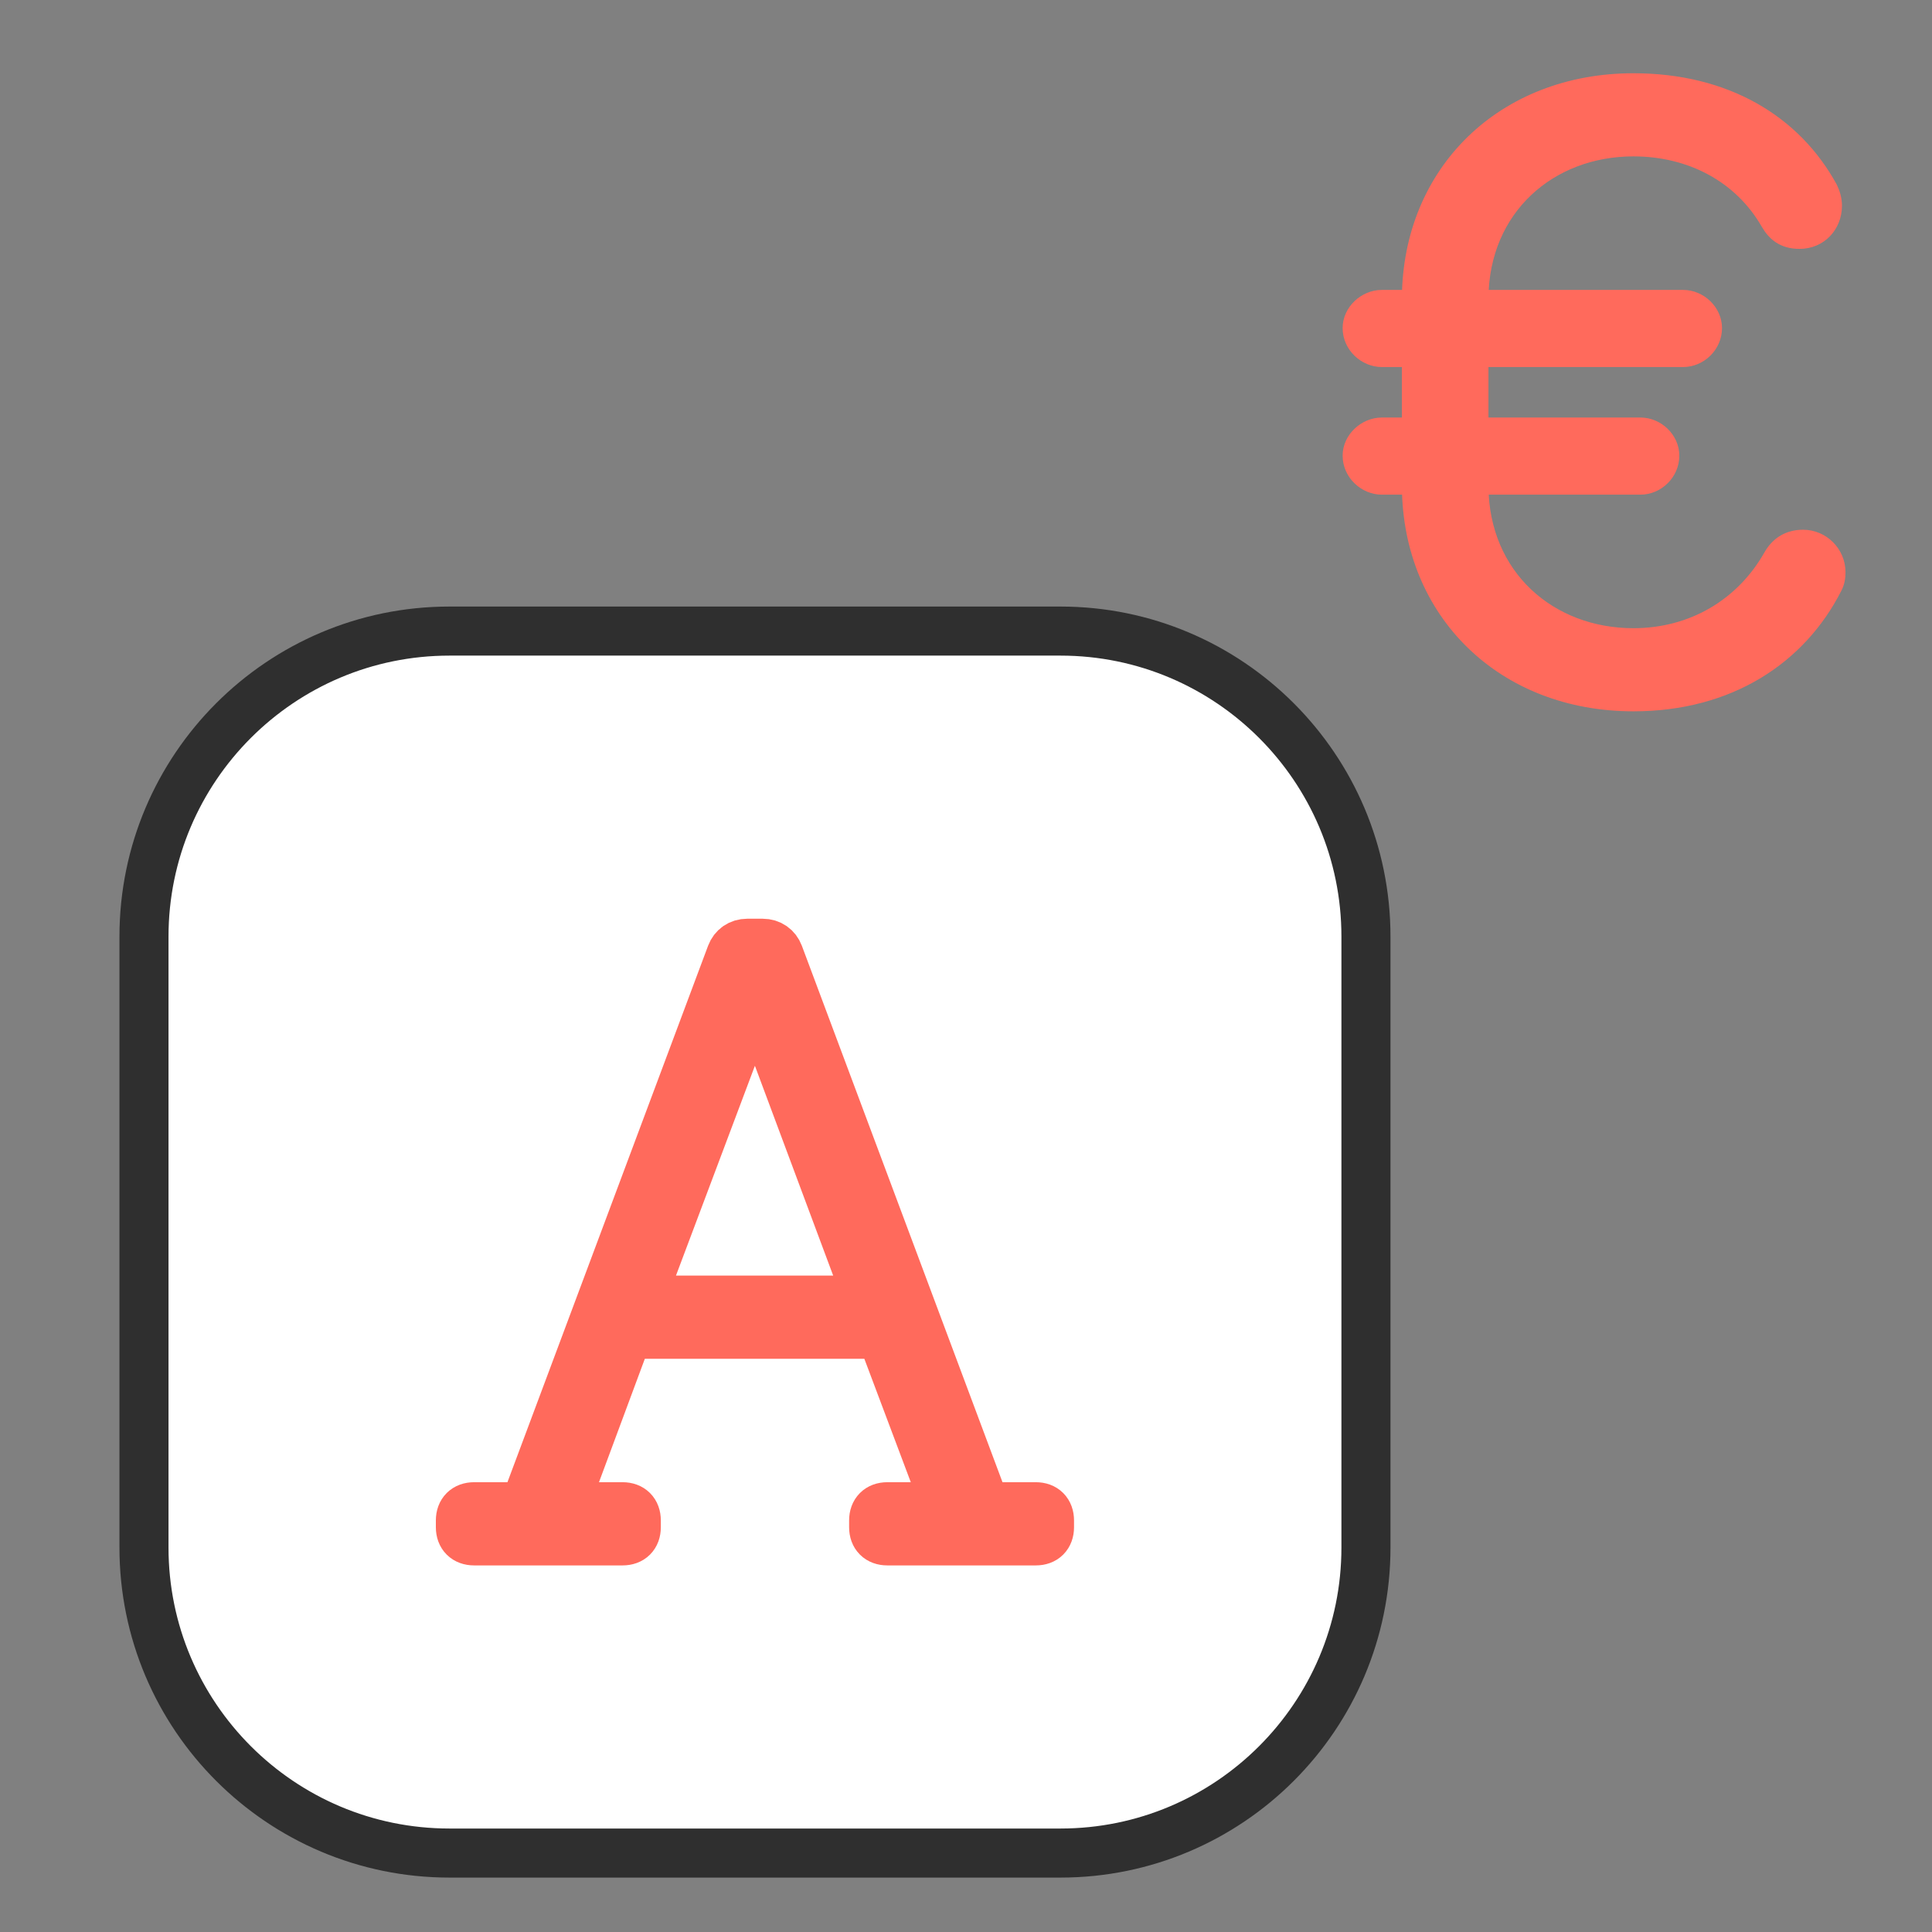
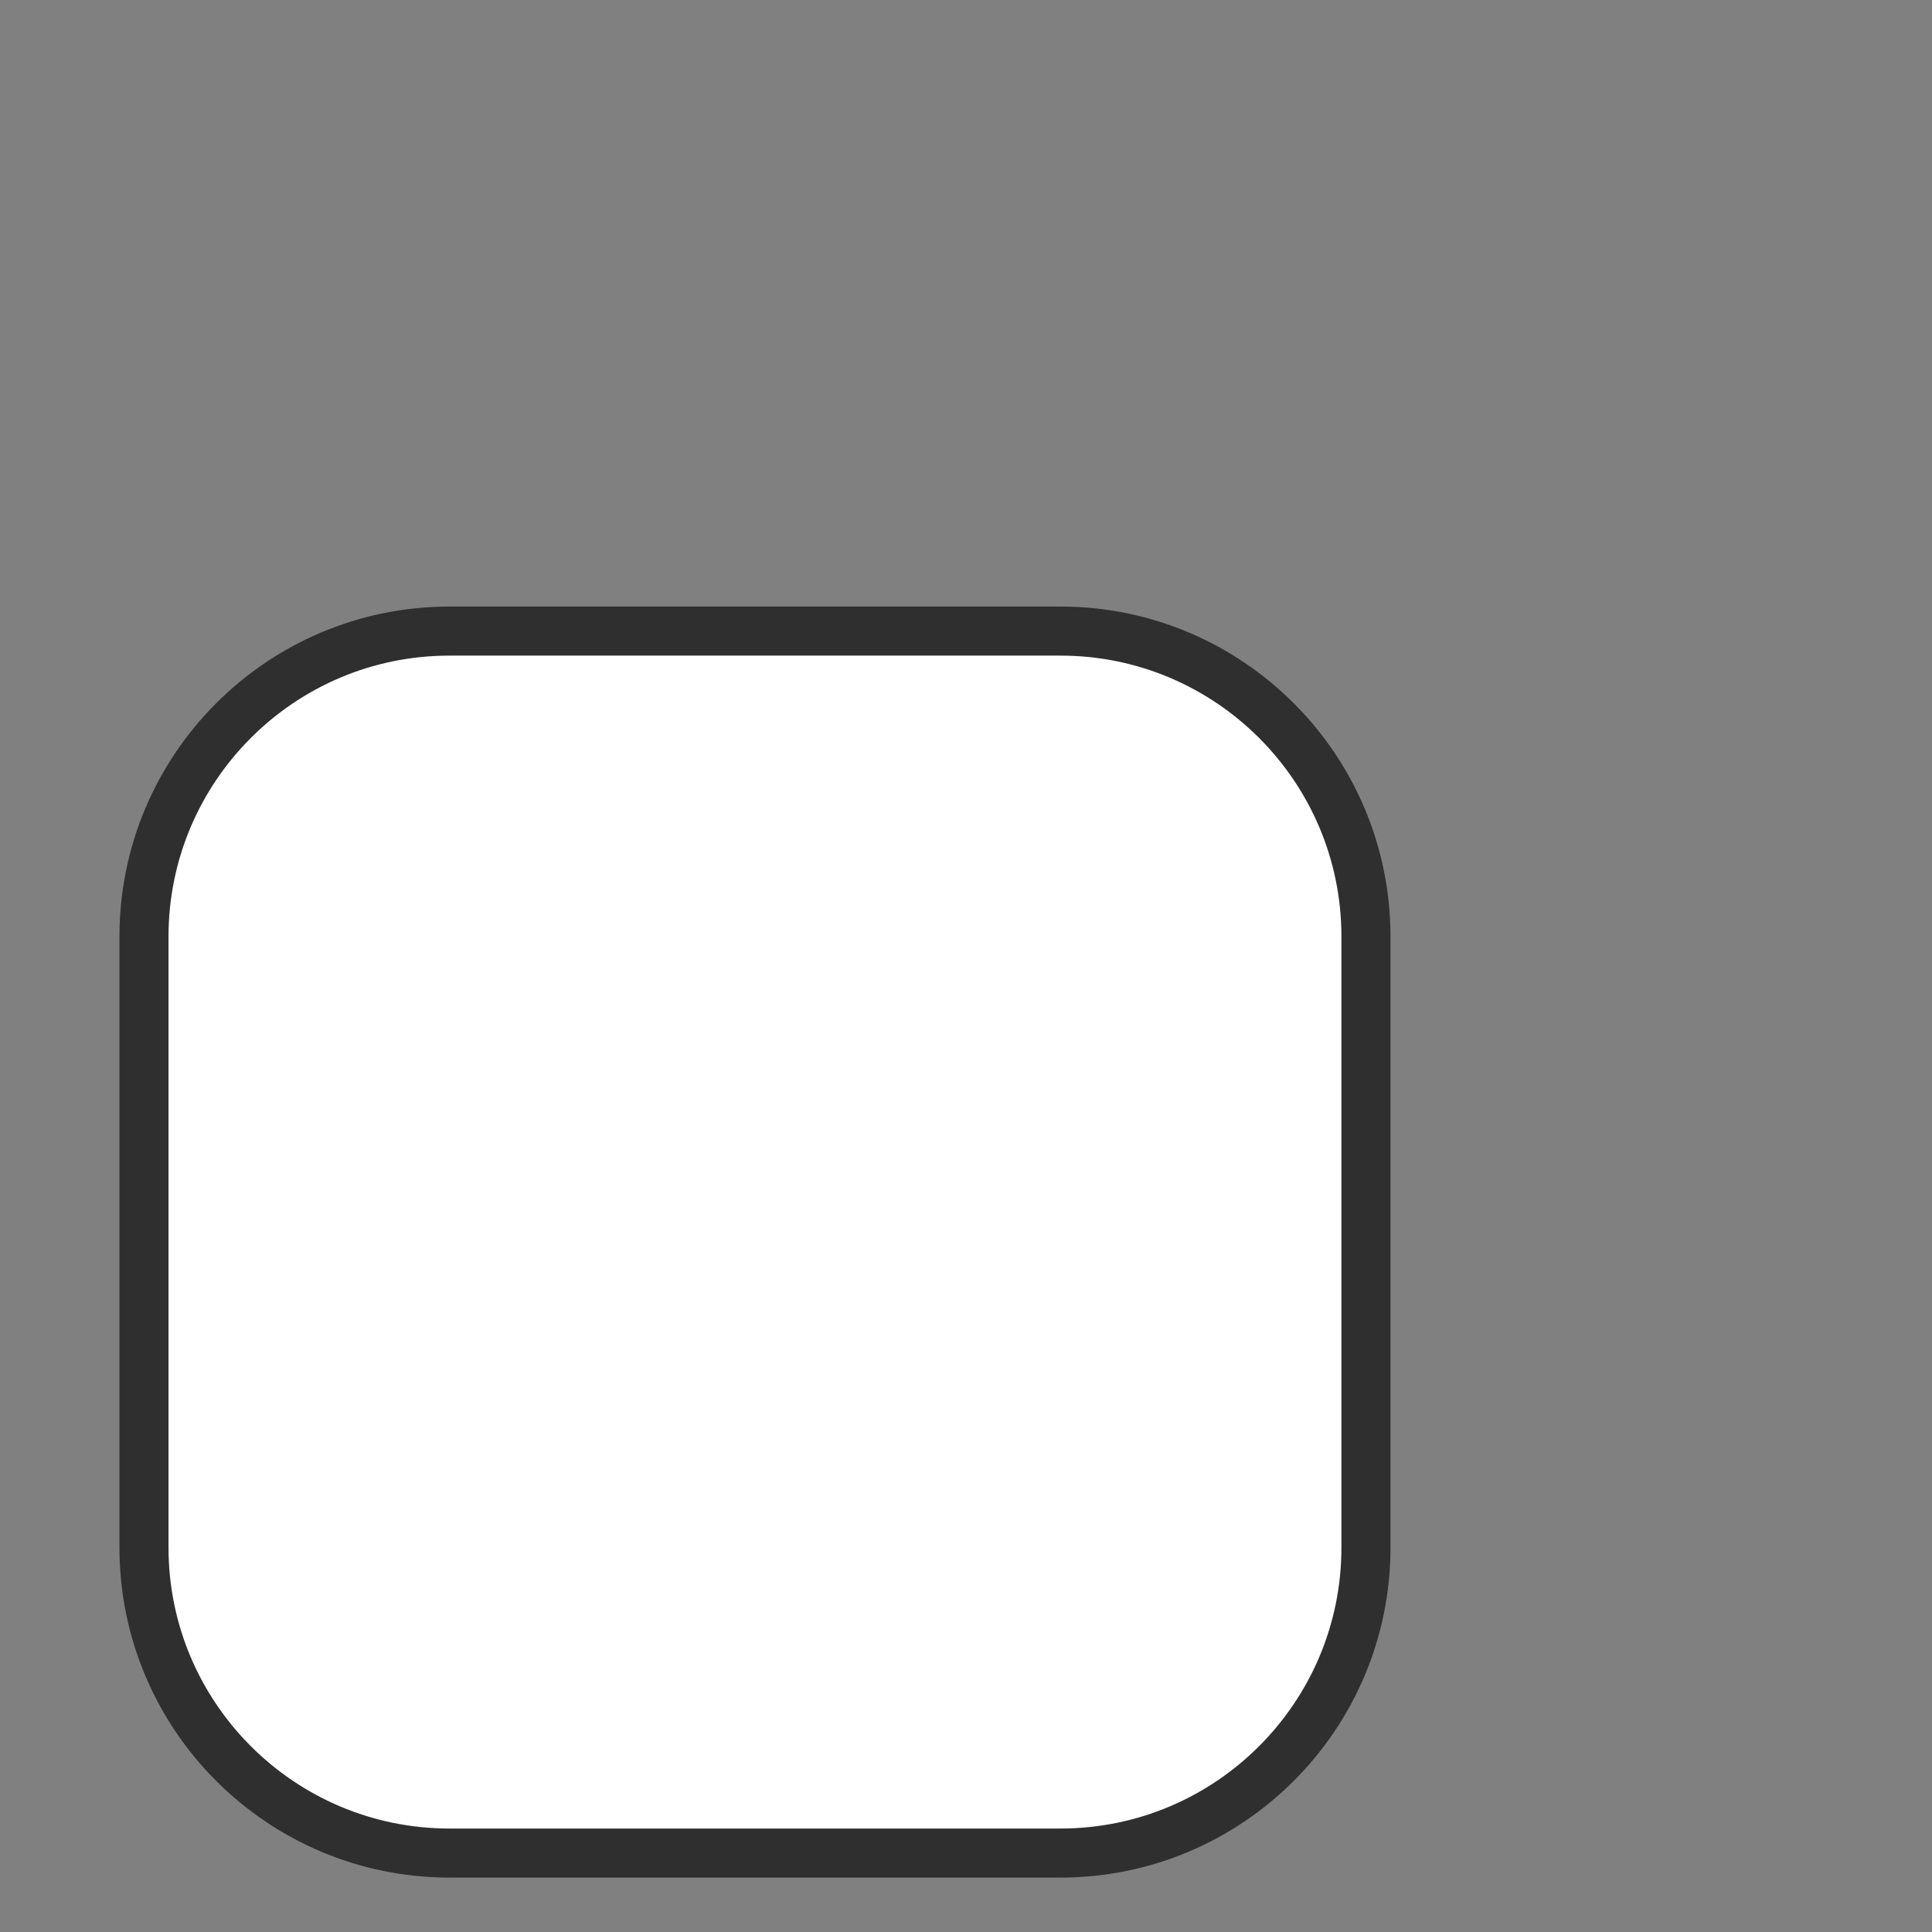
<svg xmlns="http://www.w3.org/2000/svg" xml:space="preserve" style="fill-rule:evenodd;clip-rule:evenodd;stroke-linejoin:round;stroke-miterlimit:2" viewBox="0 0 512 512">
  <rect x="0" y="0" width="512" height="512" fill="#808080" stroke="none" />
  <path d="M0 0h512v512H0z" style="fill:none" />
  <path d="M3986.86 1133.73v125.42c0 34.61-28.1 62.71-62.71 62.71h-125.42c-34.61 0-62.71-28.1-62.71-62.71v-125.42c0-34.61 28.1-62.71 62.71-62.71h125.42c34.61 0 62.71 28.1 62.71 62.71Z" style="fill:#fff;fill-rule:nonzero;stroke:#2f2f2f;stroke-width:10.07px" transform="matrix(1.291 0 0 1.291 -4785.045 -1215.443)" />
-   <path d="M3800.97 1254.98c0 1.75 1.06 2.8 2.81 2.8h30.49c1.76 0 2.81-1.05 2.81-2.8v-1.4c0-1.75-1.05-2.81-2.81-2.81h-12.09l13.15-35.4h52.05l13.32 35.4h-12.1c-1.75 0-2.8 1.06-2.8 2.81v1.4c0 1.75 1.05 2.8 2.8 2.8h30.5c1.75 0 2.8-1.05 2.8-2.8v-1.4c0-1.75-1.05-2.81-2.8-2.81h-10.34l-42.41-113.39c-.53-1.4-1.76-2.28-3.33-2.28h-3.16c-1.58 0-2.8.88-3.33 2.28l-42.41 113.39h-10.34c-1.75 0-2.81 1.06-2.81 2.81v1.4Zm36.98-46.62 21.56-57.31c1.23-3.16 1.75-6.31 1.75-6.66h.35c0 .35.53 3.5 1.76 6.66l21.38 57.31h-46.8Z" style="fill:#ff6a5c;fill-rule:nonzero;stroke:#ff6a5c;stroke-width:10.07px" transform="matrix(1.291 0 0 1.291 -4785.045 -1215.443)" />
-   <path d="M13901.4 4695.58h8v18.94h-8c-4.6 0-8.8 3.88-8.8 8.49 0 4.86 4.2 8.74 8.8 8.74h8c.2 35.68 26.7 61.41 63.3 61.41 27.2 0 46.9-13.35 56.8-32.77.8-1.45 1-2.91 1-4.36 0-5.34-4.4-9.71-9.7-9.71-4.1 0-7.1 1.94-9 5.34-8 14.07-22.3 22.57-39.1 22.57-23.8 0-43.2-16.75-43.4-42.48h45.4c4.6 0 8.7-3.88 8.7-8.74 0-4.61-4.1-8.49-8.7-8.49h-45.4v-18.94h57.5c4.6 0 8.7-3.88 8.7-8.73 0-4.62-4.1-8.5-8.7-8.5h-57.5c.2-25.73 19.6-42.48 43.4-42.48 16.3 0 30.6 7.53 38.4 21.12 1.7 2.91 4.1 5.1 8.7 5.1 5.6 0 9.7-4.37 9.7-9.95 0-1.7-.5-3.4-1.2-4.86-10.2-18.69-29.6-30.34-55.6-30.34-36.6 0-63.1 25.73-63.3 61.41h-8c-4.6 0-8.8 3.88-8.8 8.5 0 4.85 4.2 8.73 8.8 8.73Z" style="fill:#ff6a5c;fill-rule:nonzero;stroke:#ff6a5c;stroke-width:4.63px" transform="translate(-12631.606 -4295.261) scale(.935)" />
</svg>